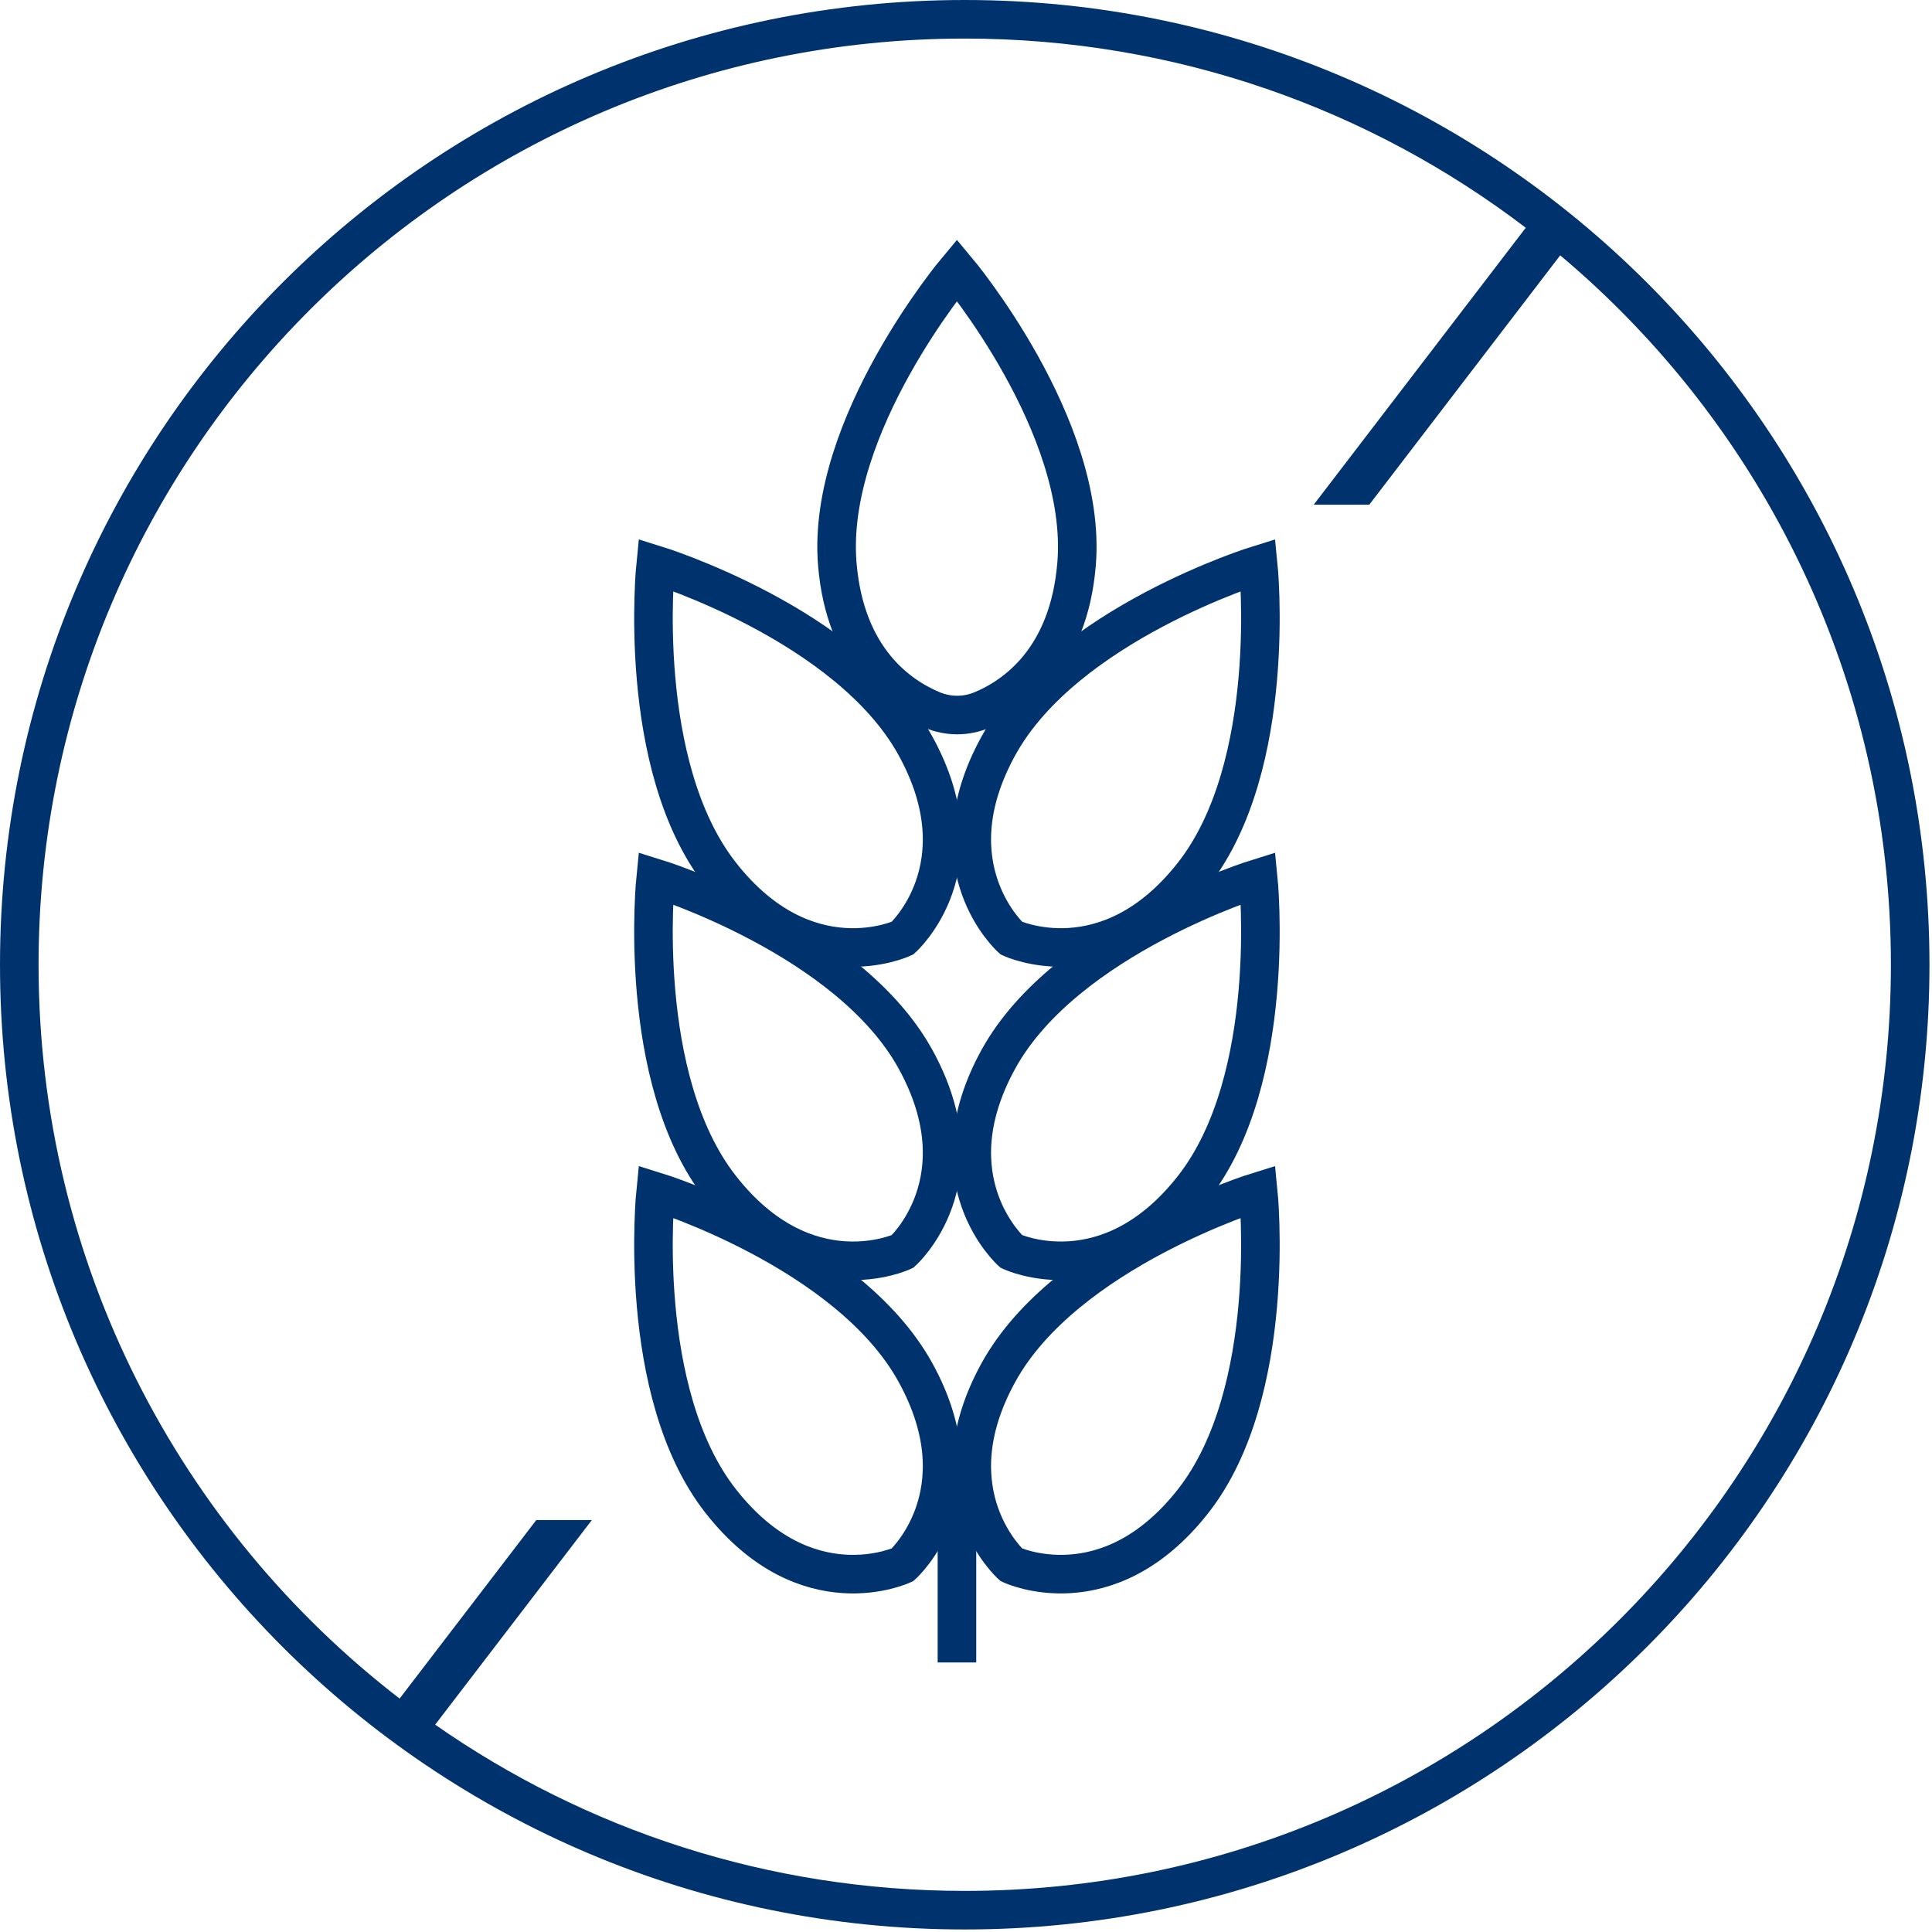
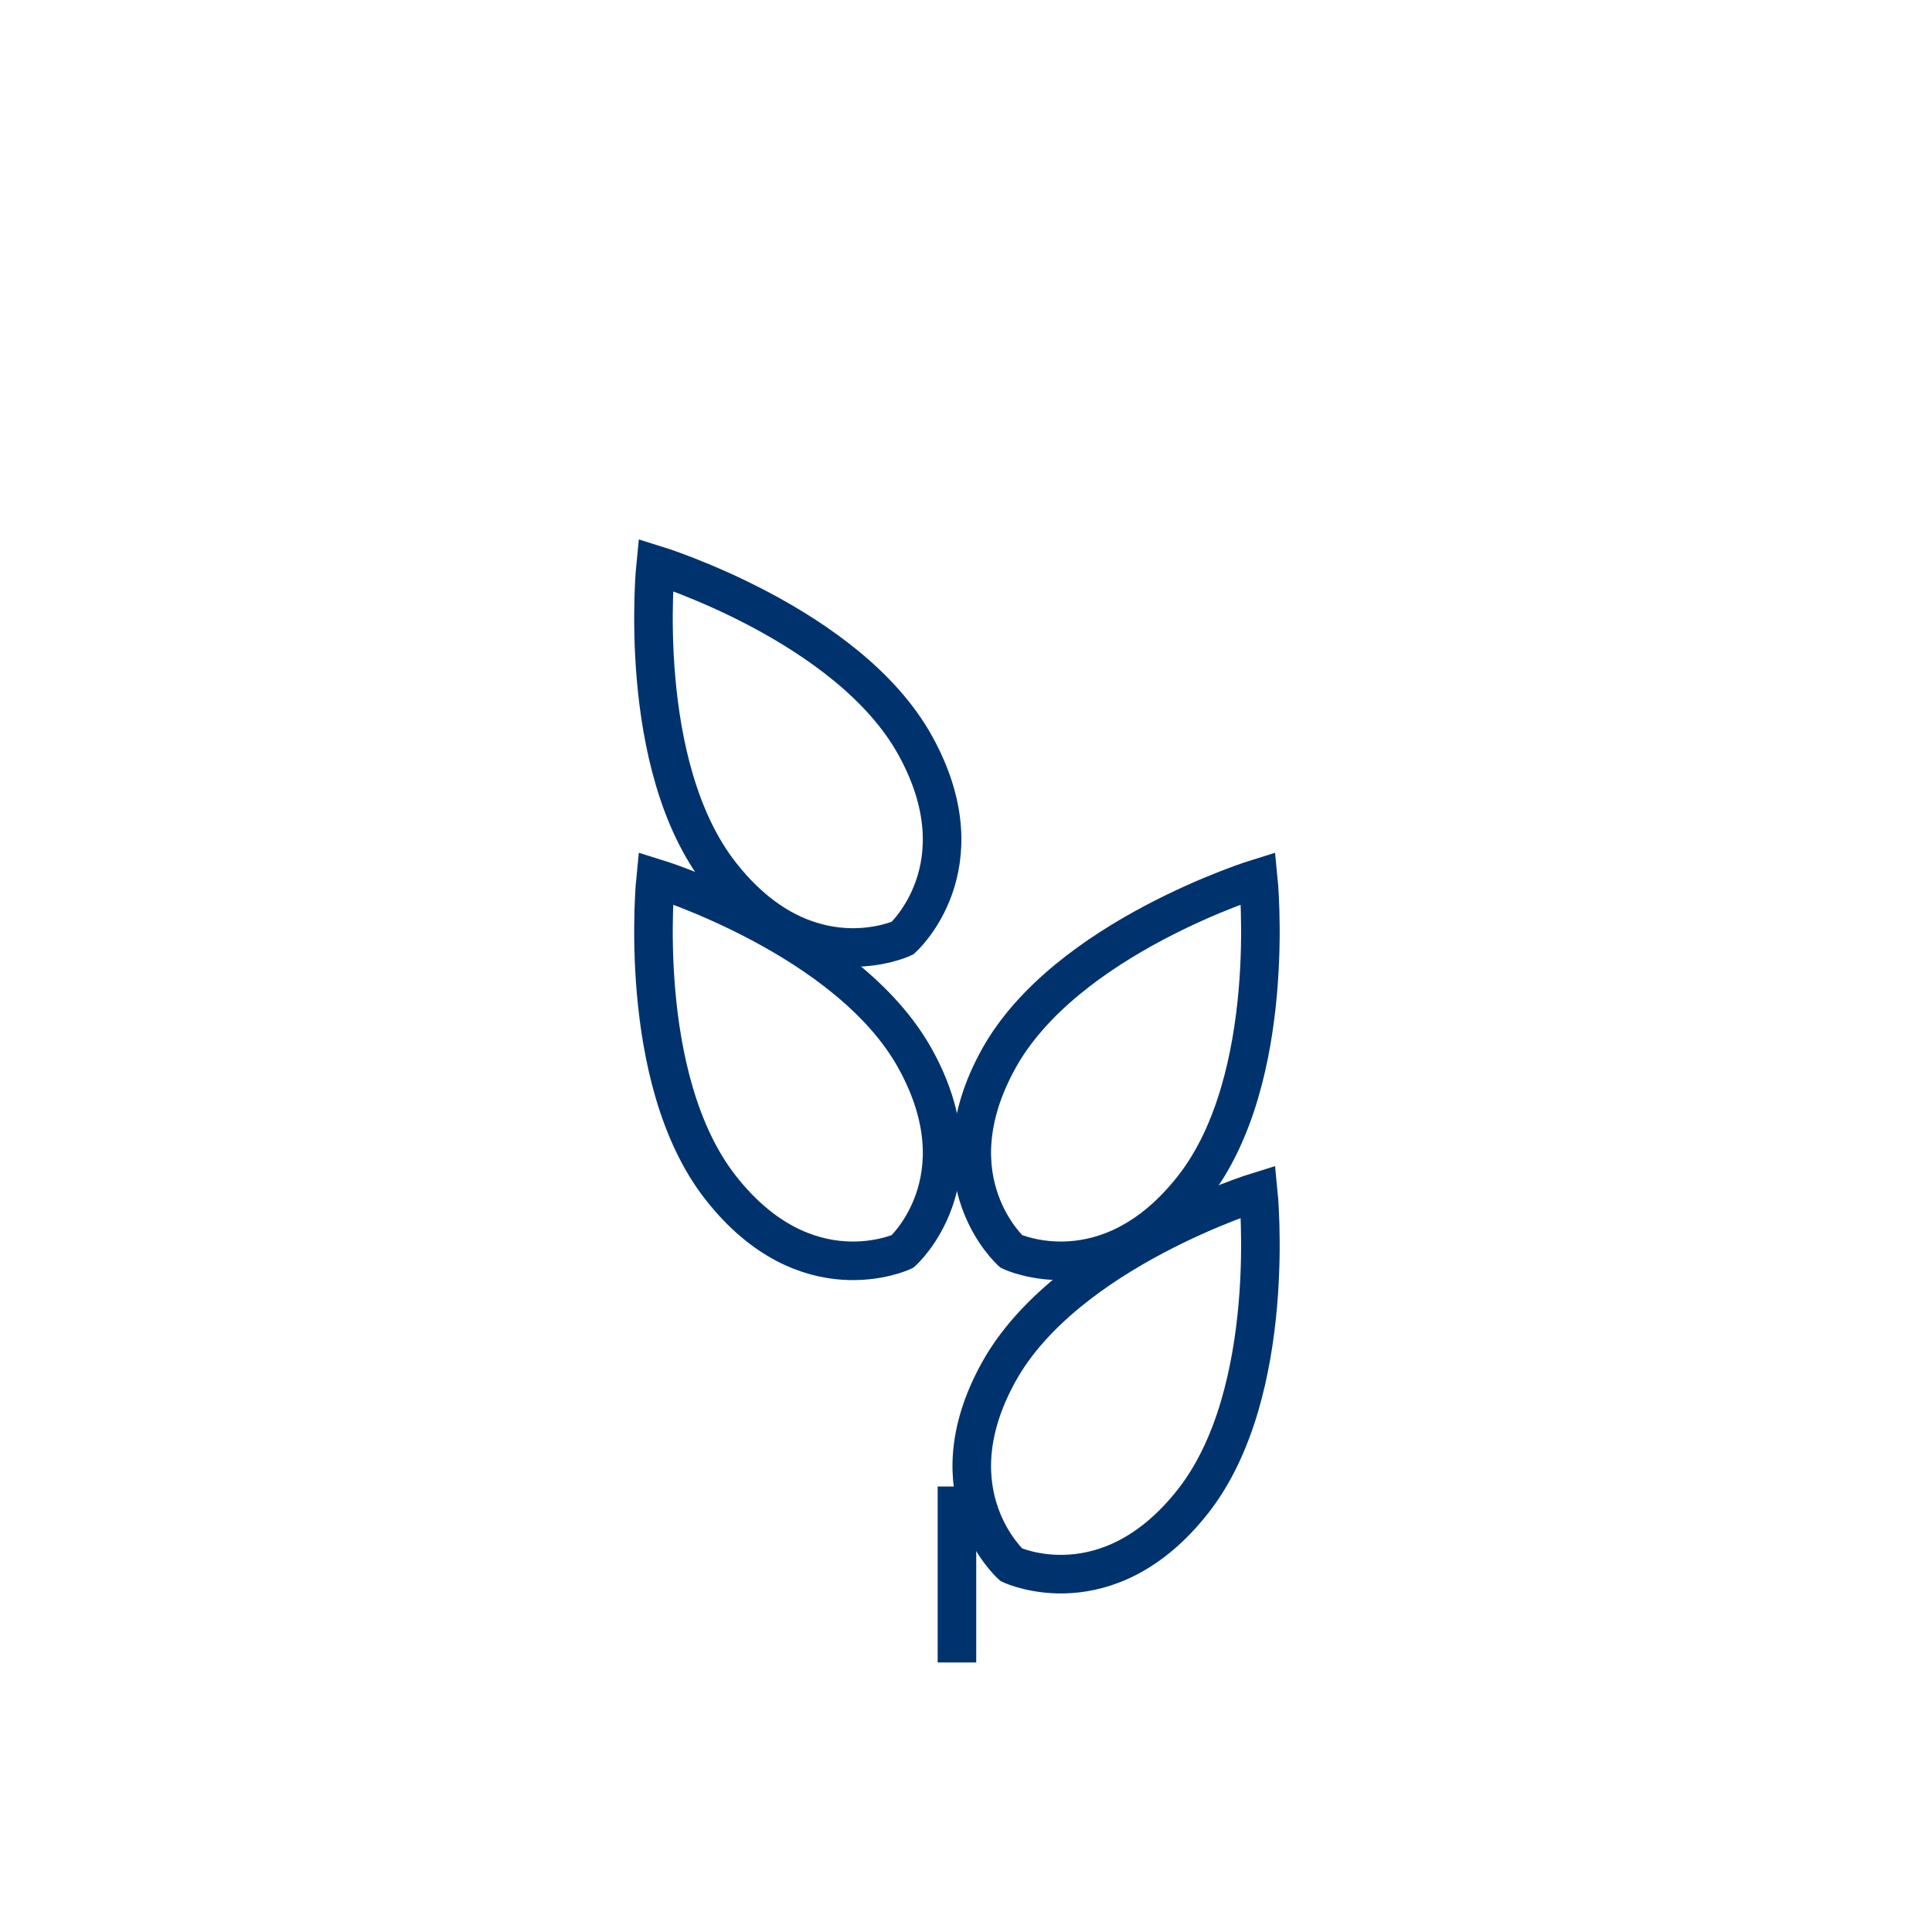
<svg xmlns="http://www.w3.org/2000/svg" width="136" height="136" viewBox="0 0 136 136" fill="none">
-   <path d="M75.784 39.697C75.232 46.43 71.421 49.022 69.125 49.981C67.997 50.451 66.765 50.451 65.637 49.984C63.332 49.028 59.492 46.44 58.94 39.697C58.142 29.966 67.362 19 67.362 19C67.362 19 76.582 29.97 75.784 39.697Z" stroke="#00336E" stroke-width="2.715" stroke-miterlimit="10" />
-   <path d="M83.993 61.551C77.972 69.233 71.191 66.038 71.191 66.038C71.191 66.038 65.573 61.02 70.296 52.477C75.018 43.937 88.573 39.758 88.573 39.758C88.573 39.758 90.015 53.868 83.993 61.551Z" stroke="#00336E" stroke-width="2.715" stroke-miterlimit="10" />
  <path d="M50.731 61.551C56.752 69.233 63.533 66.038 63.533 66.038C63.533 66.038 69.151 61.02 64.428 52.477C59.706 43.937 46.151 39.758 46.151 39.758C46.151 39.758 44.709 53.868 50.731 61.551Z" stroke="#00336E" stroke-width="2.715" stroke-miterlimit="10" />
  <path d="M83.993 83.607C77.972 91.29 71.191 88.095 71.191 88.095C71.191 88.095 65.573 83.077 70.296 74.534C75.018 65.994 88.573 61.814 88.573 61.814C88.573 61.814 90.015 75.925 83.993 83.607Z" stroke="#00336E" stroke-width="2.715" stroke-miterlimit="10" />
  <path d="M50.731 83.607C56.752 91.29 63.533 88.095 63.533 88.095C63.533 88.095 69.151 83.077 64.428 74.534C59.706 65.994 46.151 61.814 46.151 61.814C46.151 61.814 44.709 75.925 50.731 83.607Z" stroke="#00336E" stroke-width="2.715" stroke-miterlimit="10" />
  <path d="M83.993 105.664C77.972 113.346 71.191 110.151 71.191 110.151C71.191 110.151 65.573 105.133 70.296 96.59C75.018 88.05 88.573 83.871 88.573 83.871C88.573 83.871 90.015 97.981 83.993 105.664Z" stroke="#00336E" stroke-width="2.715" stroke-miterlimit="10" />
-   <path d="M50.731 105.664C56.752 113.346 63.533 110.151 63.533 110.151C63.533 110.151 69.151 105.133 64.428 96.59C59.706 88.05 46.151 83.871 46.151 83.871C46.151 83.871 44.709 97.981 50.731 105.664Z" stroke="#00336E" stroke-width="2.715" stroke-miterlimit="10" />
  <path d="M67.363 104.641V117.027" stroke="#00336E" stroke-width="2.715" stroke-miterlimit="10" />
-   <path fill-rule="evenodd" clip-rule="evenodd" d="M67.911 2.715C31.904 2.715 2.715 31.904 2.715 67.911C2.715 88.942 12.673 107.646 28.13 119.568L37.753 107H41.664L30.634 121.405C41.198 128.781 54.05 133.107 67.911 133.107C103.918 133.107 133.107 103.918 133.107 67.911C133.107 47.866 124.06 29.934 109.828 17.974L96.388 35.527H92.477L107.403 16.033C96.443 7.677 82.757 2.715 67.911 2.715ZM0 67.911C0 30.405 30.405 0 67.911 0C105.417 0 135.822 30.405 135.822 67.911C135.822 105.417 105.417 135.822 67.911 135.822C30.405 135.822 0 105.417 0 67.911Z" fill="#00336E" />
</svg>